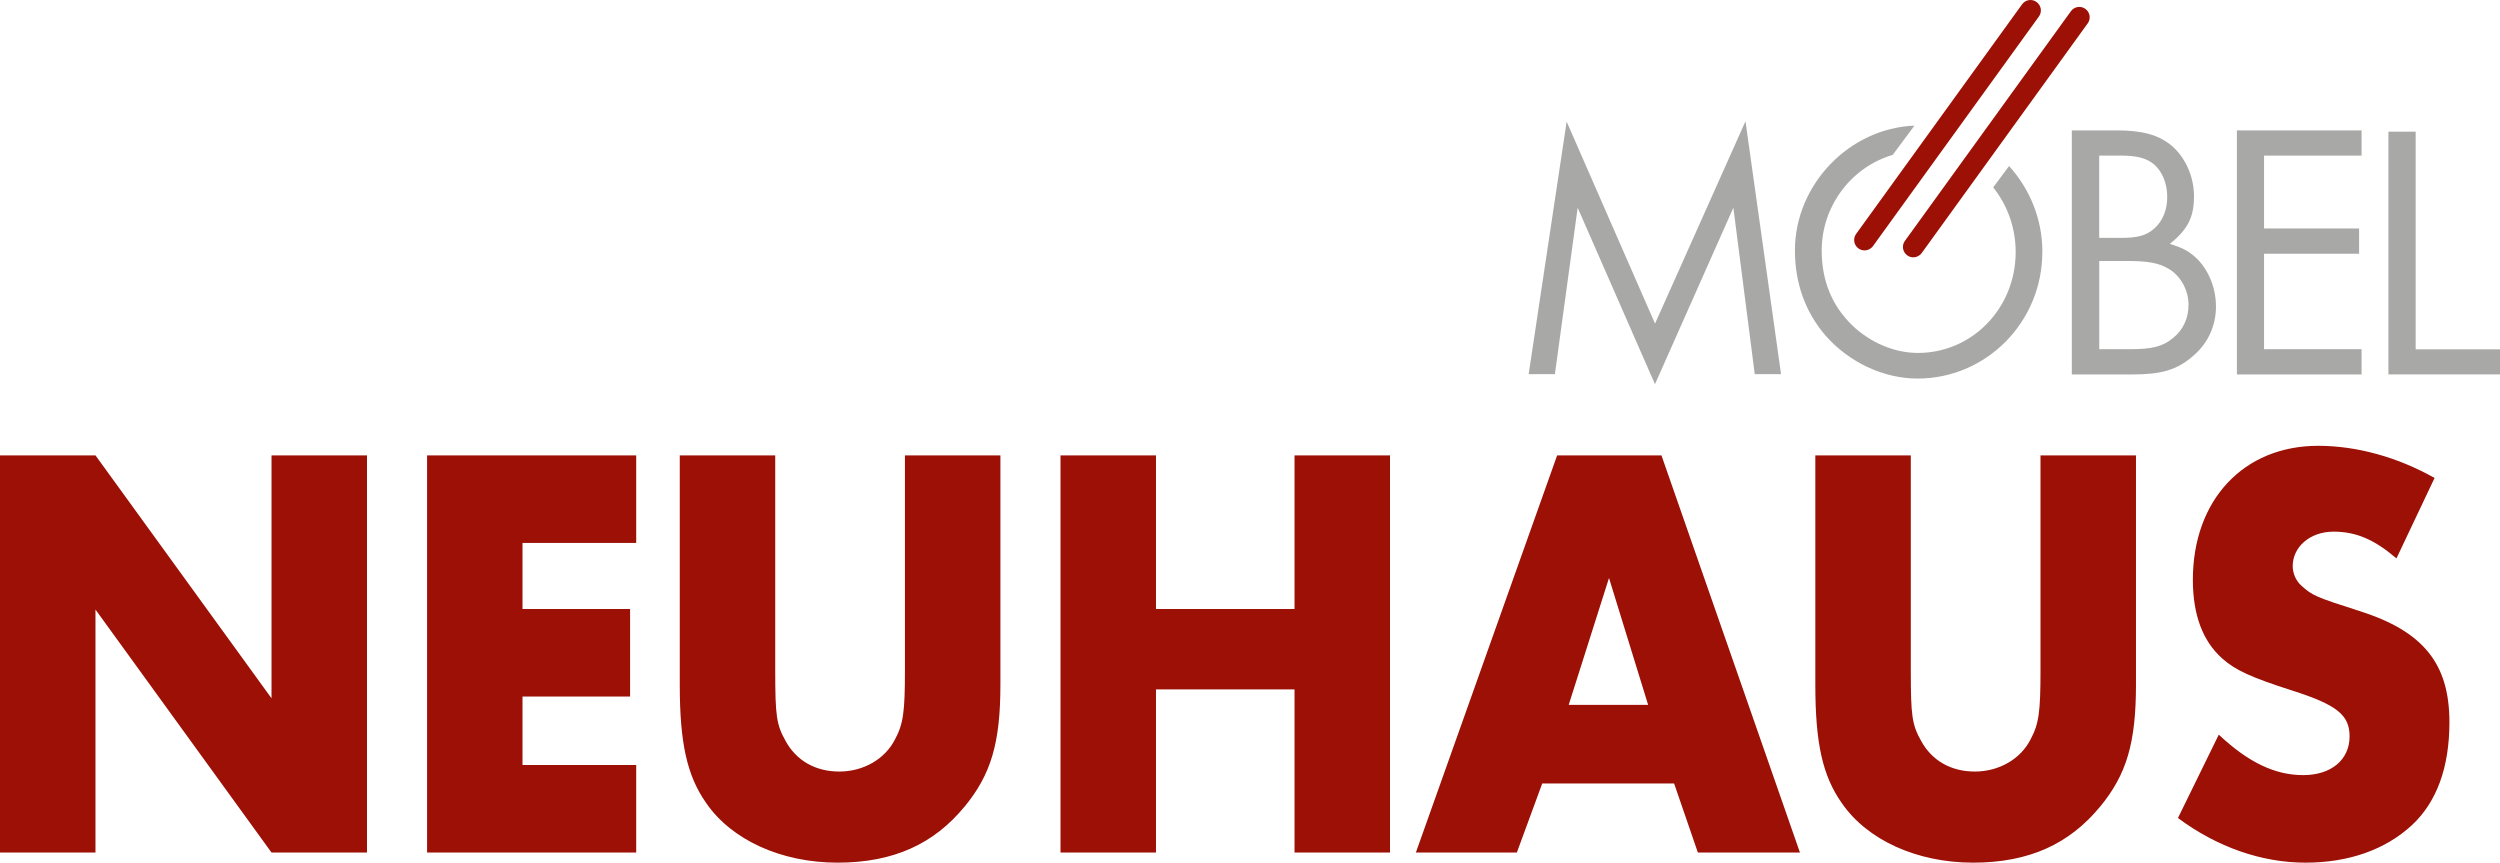
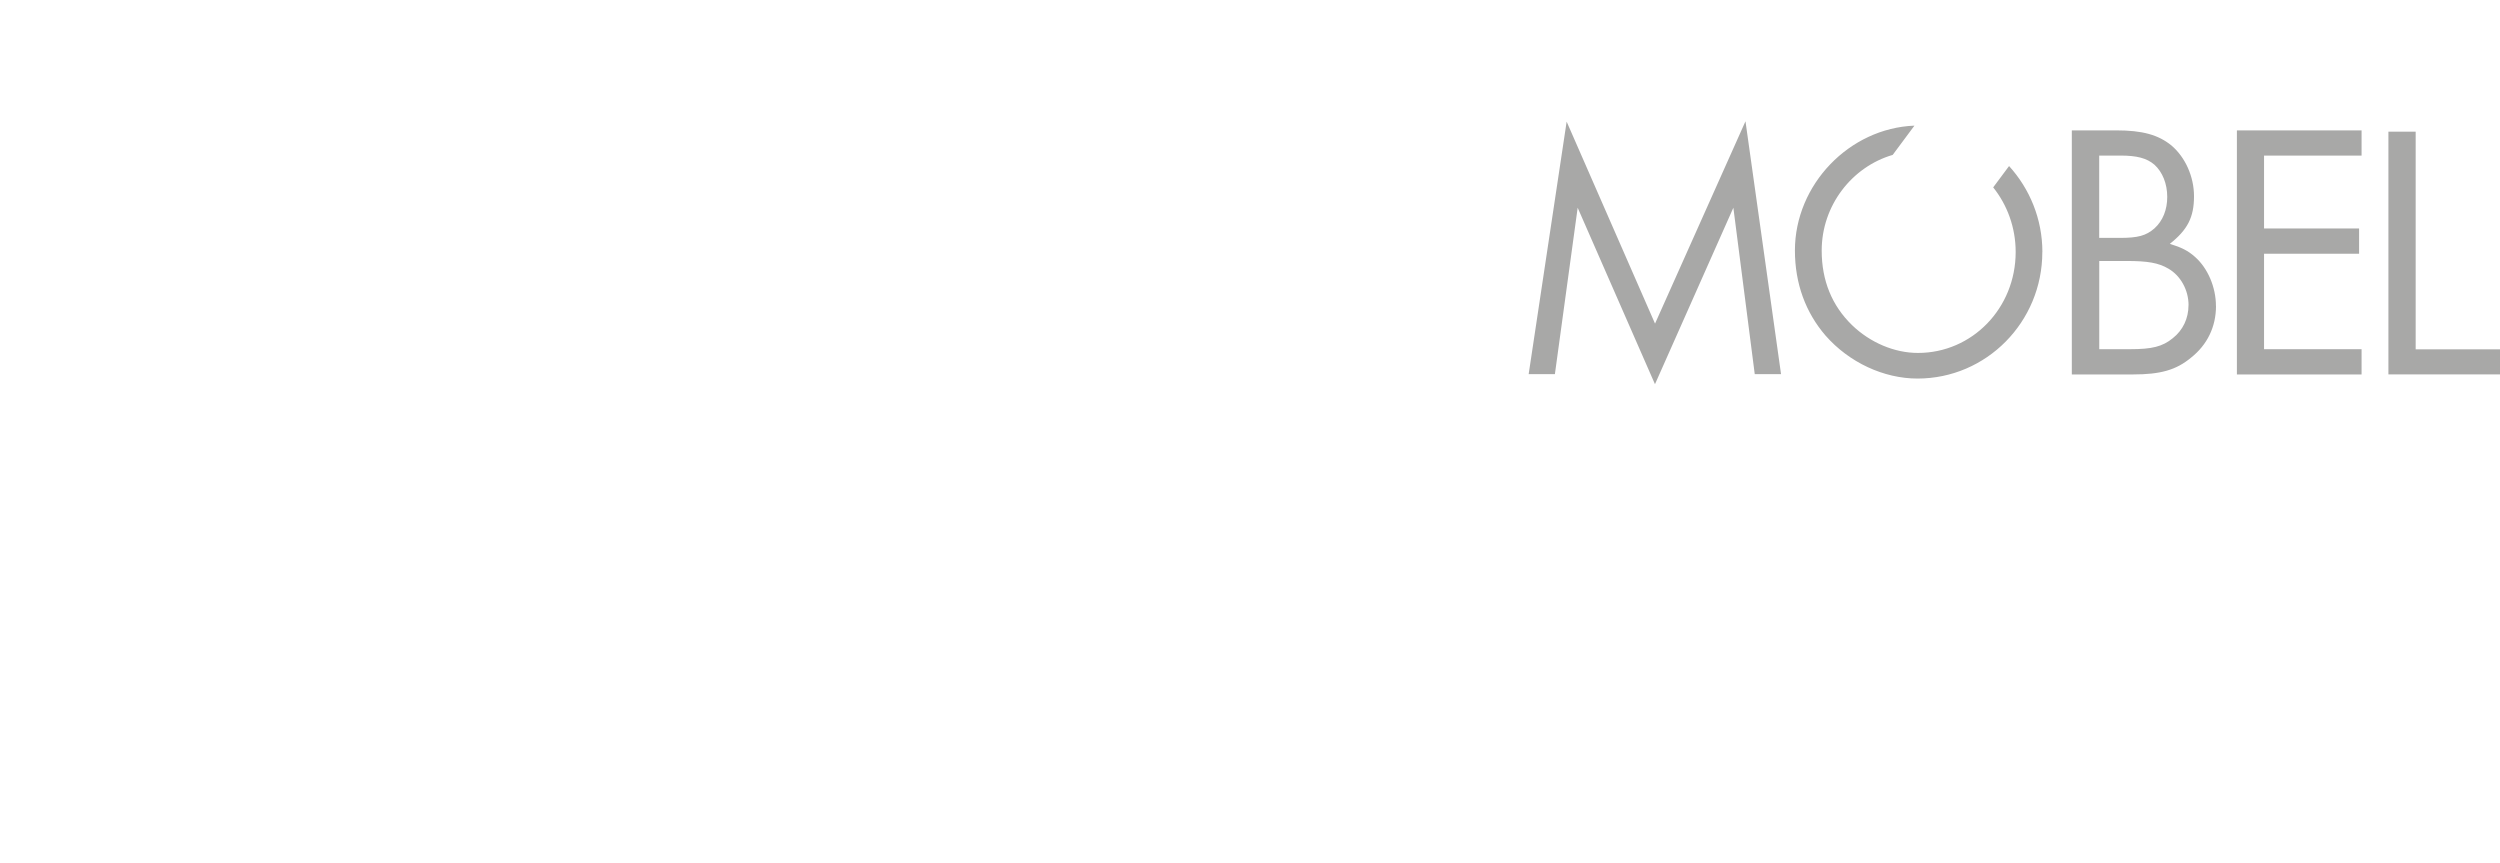
<svg xmlns="http://www.w3.org/2000/svg" id="Ebene_2" data-name="Ebene 2" viewBox="0 0 412.68 142.4">
  <defs>
    <style>
      .cls-1 {
        fill: #a8a8a7;
      }

      .cls-2 {
        fill: #9c1006;
      }
    </style>
  </defs>
  <g id="Ebene_1-2" data-name="Ebene 1">
    <g>
      <path class="cls-1" d="M289.67,61.76h4.33l-5.87-41.74-14.93,33.4-14.59-33.34-6.27,41.68h4.33l3.76-27.47,12.76,29.13,12.94-29.13,3.53,27.47ZM337.14,41.6c0-5.46-2.1-10.45-5.5-14.19l-2.62,3.52c2.31,2.89,3.71,6.61,3.71,10.67,0,9.27-7.18,16.66-16.13,16.66-3.88,0-7.89-1.7-10.89-4.6-3.3-3.21-5-7.33-5-12.3,0-7.45,5-13.83,11.72-15.79l3.59-4.83c-10.74.42-19.73,9.72-19.73,20.61,0,5.45,1.77,10.24,5.06,14.05,3.88,4.42,9.59,7.09,15.18,7.09,11.36,0,20.6-9.33,20.6-20.89M361.26,50.39c0,2.17-.91,4.11-2.6,5.44-1.69,1.39-3.44,1.81-7,1.81h-5.13v-14.56h4.53c3.44,0,5.25.3,6.89,1.27,1.99,1.15,3.32,3.5,3.32,6.04M357.75,32.51c0,2.11-.72,3.93-2.11,5.19-1.39,1.21-2.72,1.57-5.74,1.57h-3.38v-13.59h3.5c2.72,0,4.35.42,5.62,1.51,1.33,1.21,2.11,3.14,2.11,5.31M365.79,50.51c0-3.08-1.33-6.22-3.44-8.09-1.15-1.03-2.23-1.57-4.17-2.17,2.9-2.3,3.99-4.35,3.99-7.85,0-3.26-1.45-6.46-3.74-8.4-2.17-1.75-4.77-2.48-9.12-2.48h-7.31v40.29h10.09c4.53,0,7.13-.72,9.6-2.78,2.66-2.11,4.11-5.07,4.11-8.52M369.25,61.81h20.58v-4.17h-16.1v-15.76h15.69v-4.17h-15.69v-12.02h16.1v-4.17h-20.58v40.29ZM412.68,61.81v-4.14h-13.92V21.74h-4.5v40.06h18.42Z" />
-       <path class="cls-2" d="M44.82,140.73h15.76v-65.56h-15.76v40.1l-29.06-40.1H0v65.56h15.76v-40.11l29.06,40.11ZM70.5,140.73h34.52v-14.45h-18.77v-11.3h17.76v-14.45h-17.76v-10.91h18.77v-14.45h-34.52v65.56ZM159.22,133.16c4.37-5.31,5.92-10.52,5.92-20.15v-37.84h-15.76v35.48c0,6.88-.27,8.85-1.64,11.4-1.64,3.24-5.19,5.31-9.2,5.31s-7.11-1.87-8.84-5.01c-1.55-2.75-1.73-4.22-1.73-11.7v-35.48h-15.76v37.84c0,9.63,1.19,15.04,4.37,19.56,4.19,6.09,12.39,9.83,21.68,9.83s15.94-3.14,20.95-9.24M213.69,140.73h15.76v-65.56h-15.76v25.36h-22.87v-25.36h-15.76v65.56h15.76v-26.93h22.87v26.93ZM272.07,116.35h-13.12l6.65-20.94,6.46,20.94ZM280.27,140.73h16.85l-22.86-65.56h-17.22l-23.32,65.56h16.67l4.19-11.4h21.77l3.92,11.4ZM346.67,133.16c4.37-5.31,5.92-10.52,5.92-20.15v-37.84h-15.76v35.48c0,6.88-.27,8.85-1.64,11.4-1.64,3.24-5.19,5.31-9.2,5.31s-7.11-1.87-8.84-5.01c-1.55-2.75-1.73-4.22-1.73-11.7v-35.48h-15.76v37.84c0,9.63,1.18,15.04,4.37,19.56,4.19,6.09,12.39,9.83,21.68,9.83s15.94-3.14,20.95-9.24M395.59,92.17l6.29-13.27c-6.1-3.44-12.85-5.31-19.22-5.31-12.3,0-20.68,8.94-20.68,22.12,0,5.8,1.64,10.12,4.83,12.97,2.19,1.97,4.83,3.15,11.57,5.31,7.38,2.36,9.47,4.03,9.47,7.57,0,3.83-3.01,6.39-7.65,6.39s-9.02-2.06-13.94-6.68l-6.74,13.76c6.47,4.82,13.85,7.37,21.04,7.37s13.21-2.16,17.58-6.19c4.1-3.83,6.19-9.53,6.19-17,0-9.73-4.37-15.04-14.94-18.38-7.1-2.26-7.74-2.56-9.47-4.13-.91-.79-1.46-2.06-1.46-3.24,0-3.24,2.92-5.7,6.74-5.7s6.83,1.38,10.39,4.42" />
-       <path class="cls-2" d="M315.83,42.48c-.35,0-.7-.11-1-.33-.77-.55-.94-1.63-.38-2.39L341.85,1.85c.56-.77,1.63-.94,2.39-.38.77.55.94,1.63.38,2.39l-27.4,37.91c-.34.46-.86.71-1.39.71" />
-       <path class="cls-2" d="M307.78,41.33c-.35,0-.7-.1-1-.32-.77-.55-.94-1.63-.39-2.39L333.79.71c.56-.77,1.63-.94,2.39-.38.77.55.94,1.63.39,2.39l-27.4,37.91c-.34.46-.86.71-1.39.71" />
    </g>
  </g>
</svg>